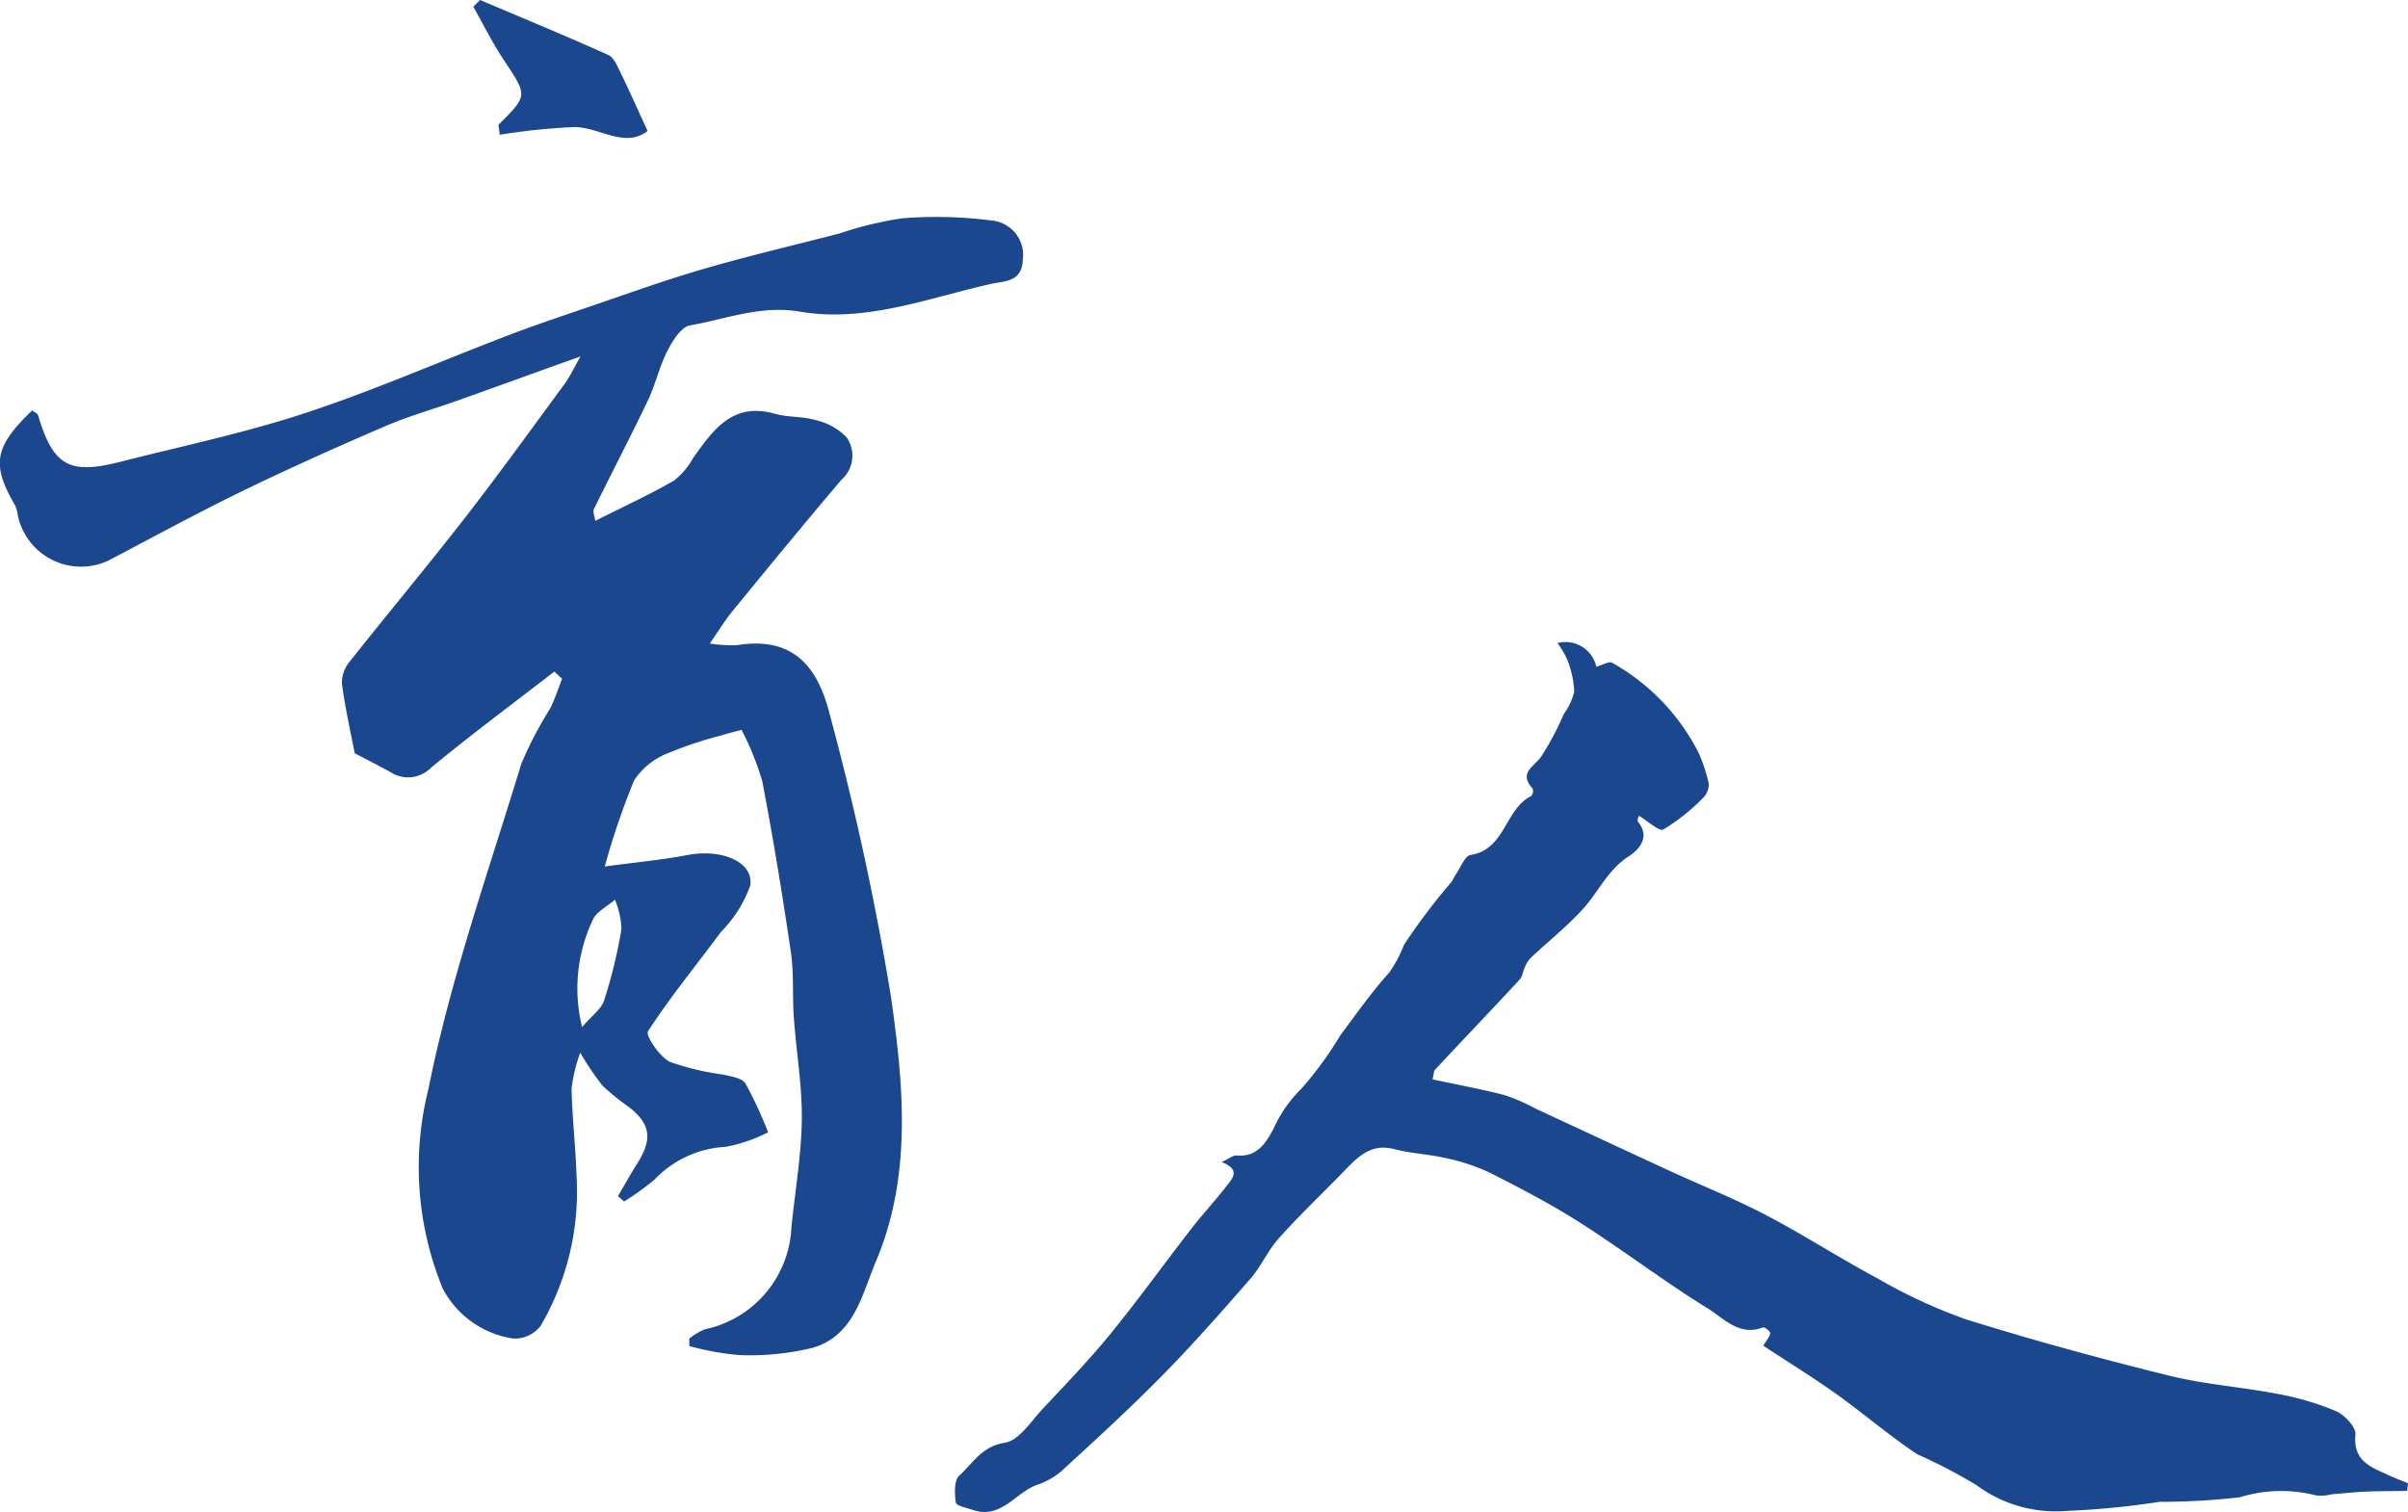
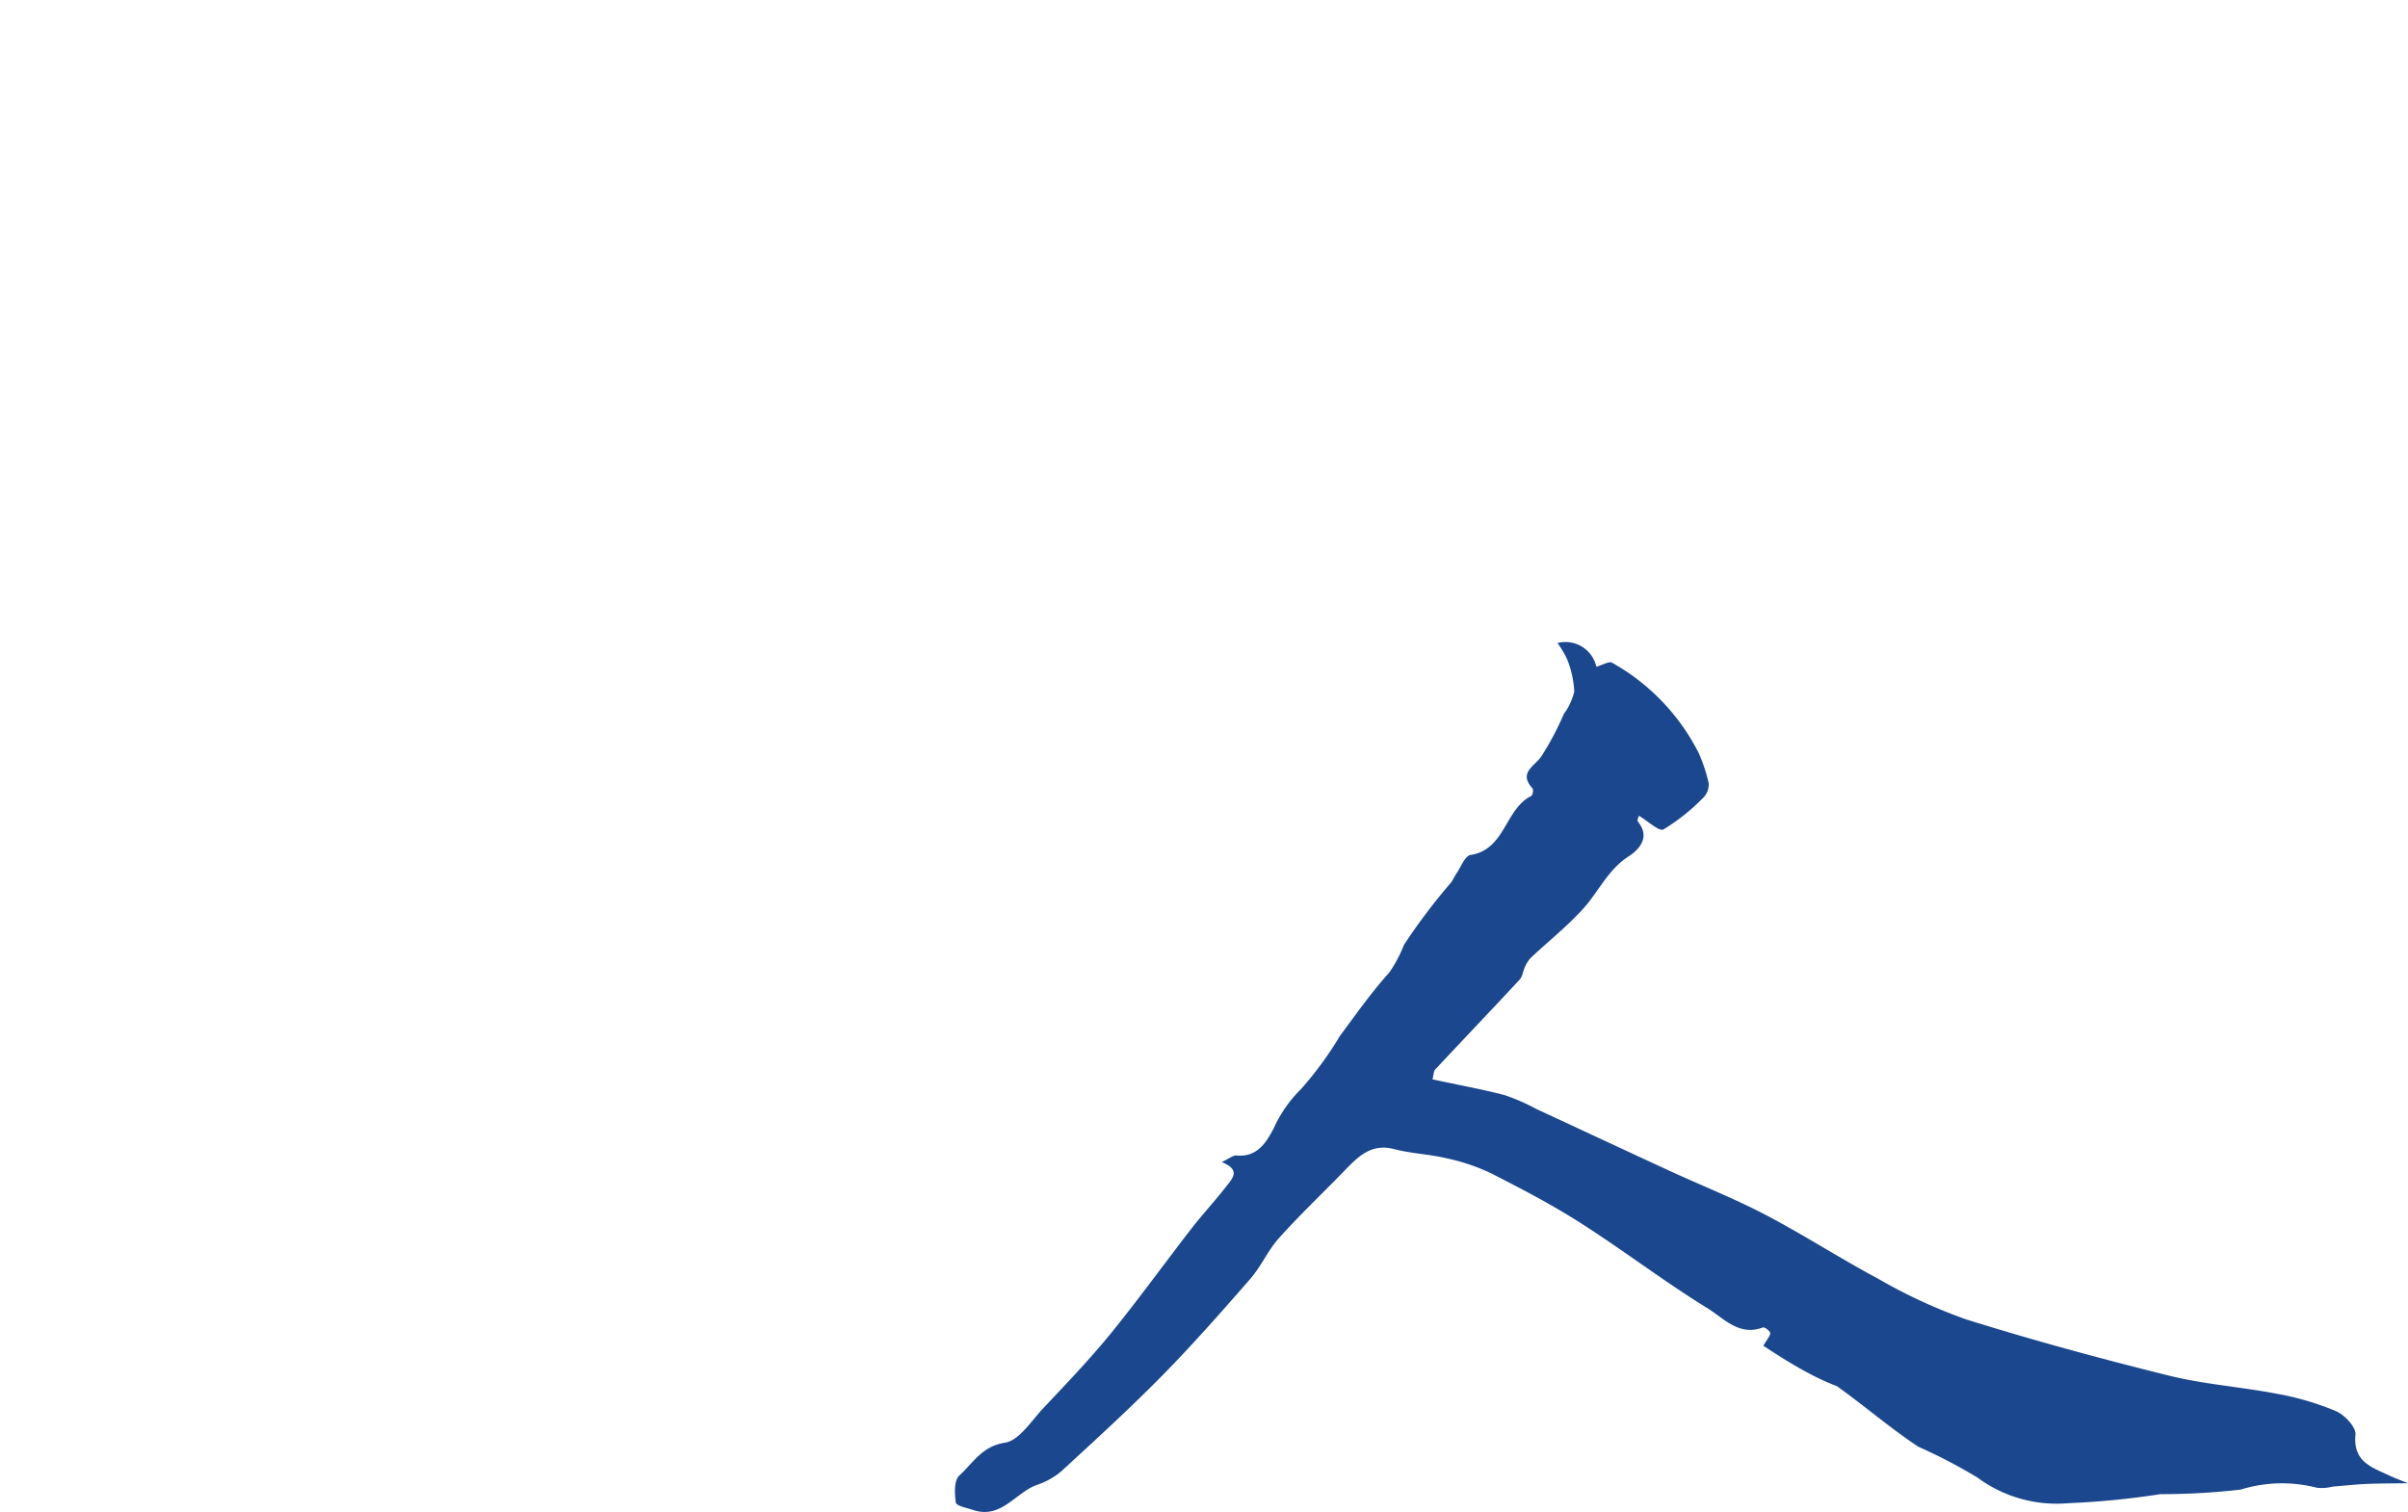
<svg xmlns="http://www.w3.org/2000/svg" width="90.367" height="56.75" viewBox="0 0 90.367 56.75">
  <g id="组_2440" data-name="组 2440" transform="translate(-196.543 -3094.972)">
    <g id="组_2440-2" data-name="组 2440" transform="translate(232.378 3119.08)">
-       <path id="路径_28422" data-name="路径 28422" d="M-94.8-399.821c.146-.256.267-.375.255-.479-.009-.083-.213-.232-.276-.208-.888.338-1.467-.346-2.064-.714-1.622-1-3.141-2.162-4.746-3.189-1.09-.7-2.243-1.3-3.4-1.89a7.533,7.533,0,0,0-1.676-.561c-.638-.151-1.308-.173-1.941-.339-.91-.238-1.4.327-1.934.873-.8.824-1.637,1.617-2.4,2.471-.413.459-.666,1.06-1.073,1.526-1.077,1.235-2.161,2.467-3.31,3.635-1.219,1.239-2.505,2.412-3.785,3.589a2.793,2.793,0,0,1-.923.512c-.8.295-1.333,1.289-2.384.938-.231-.077-.628-.154-.647-.277-.051-.335-.069-.837.13-1.016.51-.457.844-1.1,1.711-1.232.537-.084.992-.821,1.444-1.3.854-.908,1.721-1.809,2.508-2.774,1.05-1.288,2.022-2.639,3.04-3.953.416-.537.881-1.036,1.3-1.573.23-.3.593-.637-.157-.933.29-.135.429-.259.556-.248.777.07,1.109-.474,1.4-1.025a4.875,4.875,0,0,1,1.018-1.464,13.089,13.089,0,0,0,1.465-2c.6-.809,1.183-1.636,1.854-2.382a5,5,0,0,0,.548-1.035,22.893,22.893,0,0,1,1.763-2.335c.076-.1.122-.22.194-.323.175-.251.329-.682.542-.715,1.307-.2,1.286-1.729,2.282-2.217a.294.294,0,0,0,.047-.277c-.529-.583.03-.806.317-1.19a10.912,10.912,0,0,0,.853-1.606,2.348,2.348,0,0,0,.393-.843,3.762,3.762,0,0,0-.255-1.182,3.573,3.573,0,0,0-.374-.64,1.19,1.19,0,0,1,1.458.89c.229-.063.49-.22.592-.149a8.042,8.042,0,0,1,3.247,3.385,6.085,6.085,0,0,1,.379,1.148.722.722,0,0,1-.226.551A7.562,7.562,0,0,1-98.55-419.2c-.162.087-.587-.318-.913-.51,0-.02-.092.162-.041.224.5.609-.022,1.087-.357,1.3-.782.506-1.124,1.325-1.7,1.961-.6.661-1.311,1.226-1.965,1.841a1.144,1.144,0,0,0-.219.34c-.076.156-.09.36-.2.479-1.05,1.132-2.117,2.248-3.171,3.376-.061.065-.054.193-.1.369.918.2,1.819.361,2.7.59a7.326,7.326,0,0,1,1.188.518c1.673.775,3.344,1.558,5.019,2.33,1.2.552,2.431,1.04,3.6,1.652,1.423.745,2.775,1.623,4.192,2.379a19.781,19.781,0,0,0,3.315,1.536c2.515.788,5.063,1.48,7.622,2.114,1.331.33,2.718.425,4.069.685a10.553,10.553,0,0,1,2.2.648c.325.141.758.6.731.883-.1,1.035.641,1.233,1.3,1.548.218.1.447.184.671.275l-.031.288c-.516.008-1.033.005-1.548.027-.426.018-.85.066-1.275.1a1.633,1.633,0,0,1-.6.042,5.226,5.226,0,0,0-2.852.07,25.914,25.914,0,0,1-3.009.171,30.9,30.9,0,0,1-3.452.339,5.006,5.006,0,0,1-3.425-.964,20,20,0,0,0-2.219-1.157c-1.055-.7-2.02-1.536-3.053-2.272C-92.965-398.652-93.9-399.227-94.8-399.821Z" transform="translate(125.14 426.224)" fill="#1a478d" />
+       <path id="路径_28422" data-name="路径 28422" d="M-94.8-399.821c.146-.256.267-.375.255-.479-.009-.083-.213-.232-.276-.208-.888.338-1.467-.346-2.064-.714-1.622-1-3.141-2.162-4.746-3.189-1.09-.7-2.243-1.3-3.4-1.89a7.533,7.533,0,0,0-1.676-.561c-.638-.151-1.308-.173-1.941-.339-.91-.238-1.4.327-1.934.873-.8.824-1.637,1.617-2.4,2.471-.413.459-.666,1.06-1.073,1.526-1.077,1.235-2.161,2.467-3.31,3.635-1.219,1.239-2.505,2.412-3.785,3.589a2.793,2.793,0,0,1-.923.512c-.8.295-1.333,1.289-2.384.938-.231-.077-.628-.154-.647-.277-.051-.335-.069-.837.13-1.016.51-.457.844-1.1,1.711-1.232.537-.084.992-.821,1.444-1.3.854-.908,1.721-1.809,2.508-2.774,1.05-1.288,2.022-2.639,3.04-3.953.416-.537.881-1.036,1.3-1.573.23-.3.593-.637-.157-.933.29-.135.429-.259.556-.248.777.07,1.109-.474,1.4-1.025a4.875,4.875,0,0,1,1.018-1.464,13.089,13.089,0,0,0,1.465-2c.6-.809,1.183-1.636,1.854-2.382a5,5,0,0,0,.548-1.035,22.893,22.893,0,0,1,1.763-2.335c.076-.1.122-.22.194-.323.175-.251.329-.682.542-.715,1.307-.2,1.286-1.729,2.282-2.217a.294.294,0,0,0,.047-.277c-.529-.583.03-.806.317-1.19a10.912,10.912,0,0,0,.853-1.606,2.348,2.348,0,0,0,.393-.843,3.762,3.762,0,0,0-.255-1.182,3.573,3.573,0,0,0-.374-.64,1.19,1.19,0,0,1,1.458.89c.229-.063.49-.22.592-.149a8.042,8.042,0,0,1,3.247,3.385,6.085,6.085,0,0,1,.379,1.148.722.722,0,0,1-.226.551A7.562,7.562,0,0,1-98.55-419.2c-.162.087-.587-.318-.913-.51,0-.02-.092.162-.041.224.5.609-.022,1.087-.357,1.3-.782.506-1.124,1.325-1.7,1.961-.6.661-1.311,1.226-1.965,1.841a1.144,1.144,0,0,0-.219.34c-.076.156-.09.36-.2.479-1.05,1.132-2.117,2.248-3.171,3.376-.061.065-.054.193-.1.369.918.2,1.819.361,2.7.59a7.326,7.326,0,0,1,1.188.518c1.673.775,3.344,1.558,5.019,2.33,1.2.552,2.431,1.04,3.6,1.652,1.423.745,2.775,1.623,4.192,2.379a19.781,19.781,0,0,0,3.315,1.536c2.515.788,5.063,1.48,7.622,2.114,1.331.33,2.718.425,4.069.685a10.553,10.553,0,0,1,2.2.648c.325.141.758.6.731.883-.1,1.035.641,1.233,1.3,1.548.218.1.447.184.671.275c-.516.008-1.033.005-1.548.027-.426.018-.85.066-1.275.1a1.633,1.633,0,0,1-.6.042,5.226,5.226,0,0,0-2.852.07,25.914,25.914,0,0,1-3.009.171,30.9,30.9,0,0,1-3.452.339,5.006,5.006,0,0,1-3.425-.964,20,20,0,0,0-2.219-1.157c-1.055-.7-2.02-1.536-3.053-2.272C-92.965-398.652-93.9-399.227-94.8-399.821Z" transform="translate(125.14 426.224)" fill="#1a478d" />
    </g>
    <g id="组_2441" data-name="组 2441" transform="translate(196.543 3094.972)">
-       <path id="路径_28423" data-name="路径 28423" d="M-323.553-493.622c1.059-.533,2.027-.978,2.948-1.506a2.8,2.8,0,0,0,.727-.856c.752-1.053,1.479-2.107,3.061-1.658.495.14,1.044.093,1.535.24a2.332,2.332,0,0,1,1.16.644,1.2,1.2,0,0,1-.193,1.594c-1.387,1.633-2.746,3.289-4.1,4.945-.279.341-.508.722-.839,1.2a5.08,5.08,0,0,0,1.019.063c2.139-.346,3.046.842,3.486,2.618a106.9,106.9,0,0,1,2.294,10.585c.468,3.291.8,6.681-.56,9.913-.534,1.27-.822,2.792-2.367,3.253a9.85,9.85,0,0,1-2.774.275,10.122,10.122,0,0,1-1.864-.337l-.006-.282a2.541,2.541,0,0,1,.575-.343,4.1,4.1,0,0,0,3.259-3.813c.131-1.352.373-2.7.39-4.053.017-1.283-.209-2.567-.3-3.853-.057-.807.009-1.629-.108-2.426-.315-2.152-.668-4.3-1.076-6.435a11.018,11.018,0,0,0-.776-1.923c-.214.058-.493.125-.766.211a14.71,14.71,0,0,0-2.01.67,2.676,2.676,0,0,0-1.259,1.019,28.253,28.253,0,0,0-1.1,3.229c1.218-.165,2.168-.251,3.1-.43,1.282-.247,2.5.254,2.359,1.148a4.757,4.757,0,0,1-1.1,1.739c-.916,1.241-1.9,2.437-2.736,3.727-.1.156.429.952.818,1.146a9.678,9.678,0,0,0,2,.478c.3.073.713.129.84.337a15.533,15.533,0,0,1,.85,1.83,5.837,5.837,0,0,1-1.6.548,3.96,3.96,0,0,0-2.663,1.227,10.09,10.09,0,0,1-1.141.823l-.232-.2c.237-.4.464-.814.714-1.209.587-.927.519-1.481-.283-2.122a9.044,9.044,0,0,1-1.01-.816,10.461,10.461,0,0,1-.836-1.24,5.989,5.989,0,0,0-.325,1.343c.02,1.081.151,2.16.184,3.241a9.988,9.988,0,0,1-1.343,5.667,1.219,1.219,0,0,1-1.035.48,3.591,3.591,0,0,1-2.642-1.877,12.018,12.018,0,0,1-.537-7.486c.827-4.131,2.25-8.144,3.48-12.19a14.293,14.293,0,0,1,1.092-2.1c.178-.355.3-.74.445-1.111l-.292-.269c-1.544,1.194-3.111,2.359-4.618,3.6a1.211,1.211,0,0,1-1.535.171c-.434-.239-.877-.464-1.338-.706-.152-.8-.36-1.7-.48-2.622a1.268,1.268,0,0,1,.3-.827c1.43-1.807,2.91-3.575,4.324-5.395,1.285-1.654,2.509-3.355,3.751-5.042.18-.244.306-.527.581-1.009-1.679.6-3.142,1.133-4.607,1.655-.9.32-1.824.579-2.7.955-1.791.77-3.573,1.564-5.326,2.416-1.718.835-3.4,1.752-5.09,2.639a2.423,2.423,0,0,1-3.4-1.722,1.1,1.1,0,0,0-.12-.39c-.87-1.511-.752-2.163.661-3.523.075.058.2.1.223.18.566,1.888,1.158,2.237,3.071,1.75,2.326-.592,4.686-1.086,6.961-1.835,2.568-.846,5.054-1.938,7.583-2.905.988-.378,1.991-.716,2.993-1.057,1.451-.493,2.894-1.017,4.364-1.445,1.681-.489,3.388-.889,5.084-1.326a13.663,13.663,0,0,1,2.366-.574,16.155,16.155,0,0,1,3.462.094,1.3,1.3,0,0,1,1.071,1.466c-.033.855-.72.791-1.189.9-2.363.529-4.705,1.462-7.165,1.043-1.481-.252-2.774.277-4.136.516-.335.059-.658.583-.851.963-.3.589-.443,1.256-.728,1.854-.656,1.373-1.361,2.721-2.031,4.087C-323.651-493.96-323.575-493.795-323.553-493.622Zm-.494,19c.372-.436.723-.678.826-1a18.474,18.474,0,0,0,.651-2.681,3.126,3.126,0,0,0-.246-1.1c-.289.258-.72.462-.841.783A6.023,6.023,0,0,0-324.047-474.62Z" transform="translate(345.892 513.171)" fill="#1a478d" />
-       <path id="路径_28424" data-name="路径 28424" d="M-262.06-543.319c1.608.682,3.224,1.349,4.817,2.065.212.1.34.426.46.67.325.666.625,1.345,1.01,2.181-.854.664-1.807-.145-2.75-.148a24.822,24.822,0,0,0-2.8.289c-.022-.256-.061-.357-.03-.388,1.092-1.089,1.075-1.076.191-2.407-.426-.641-.77-1.337-1.151-2.009Z" transform="translate(280.075 543.319)" fill="#1a478d" />
-     </g>
+       </g>
  </g>
</svg>